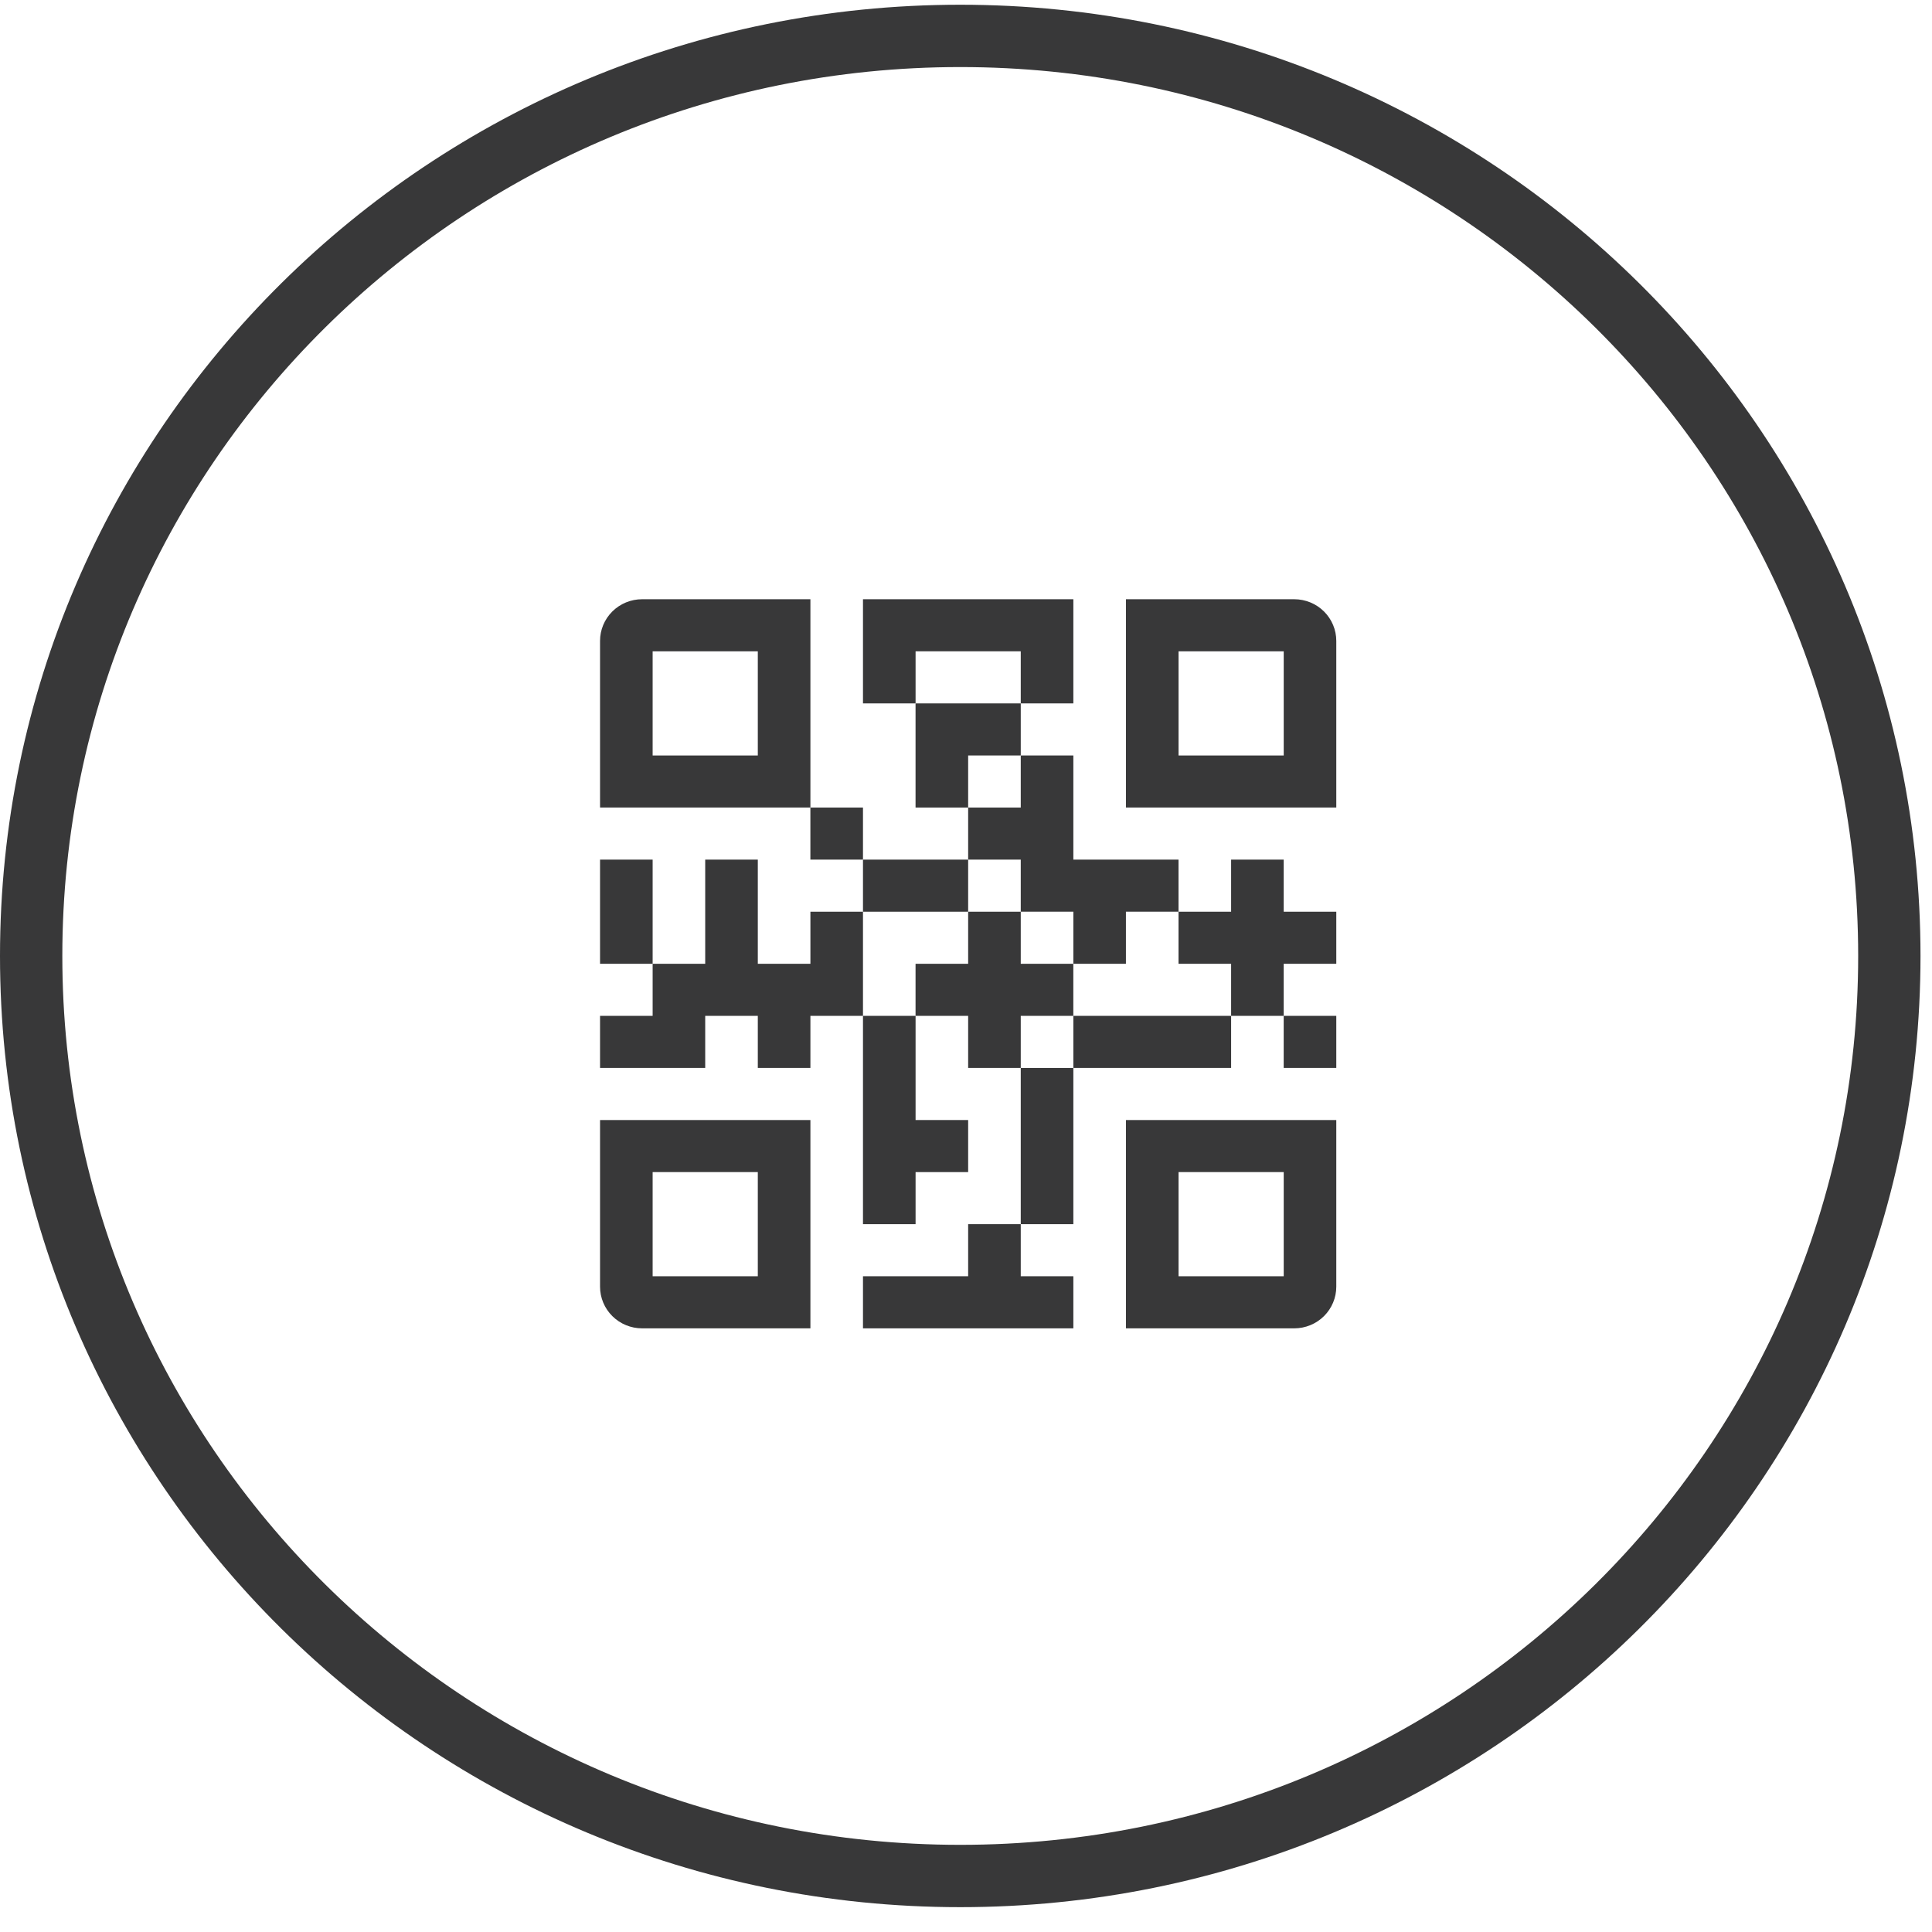
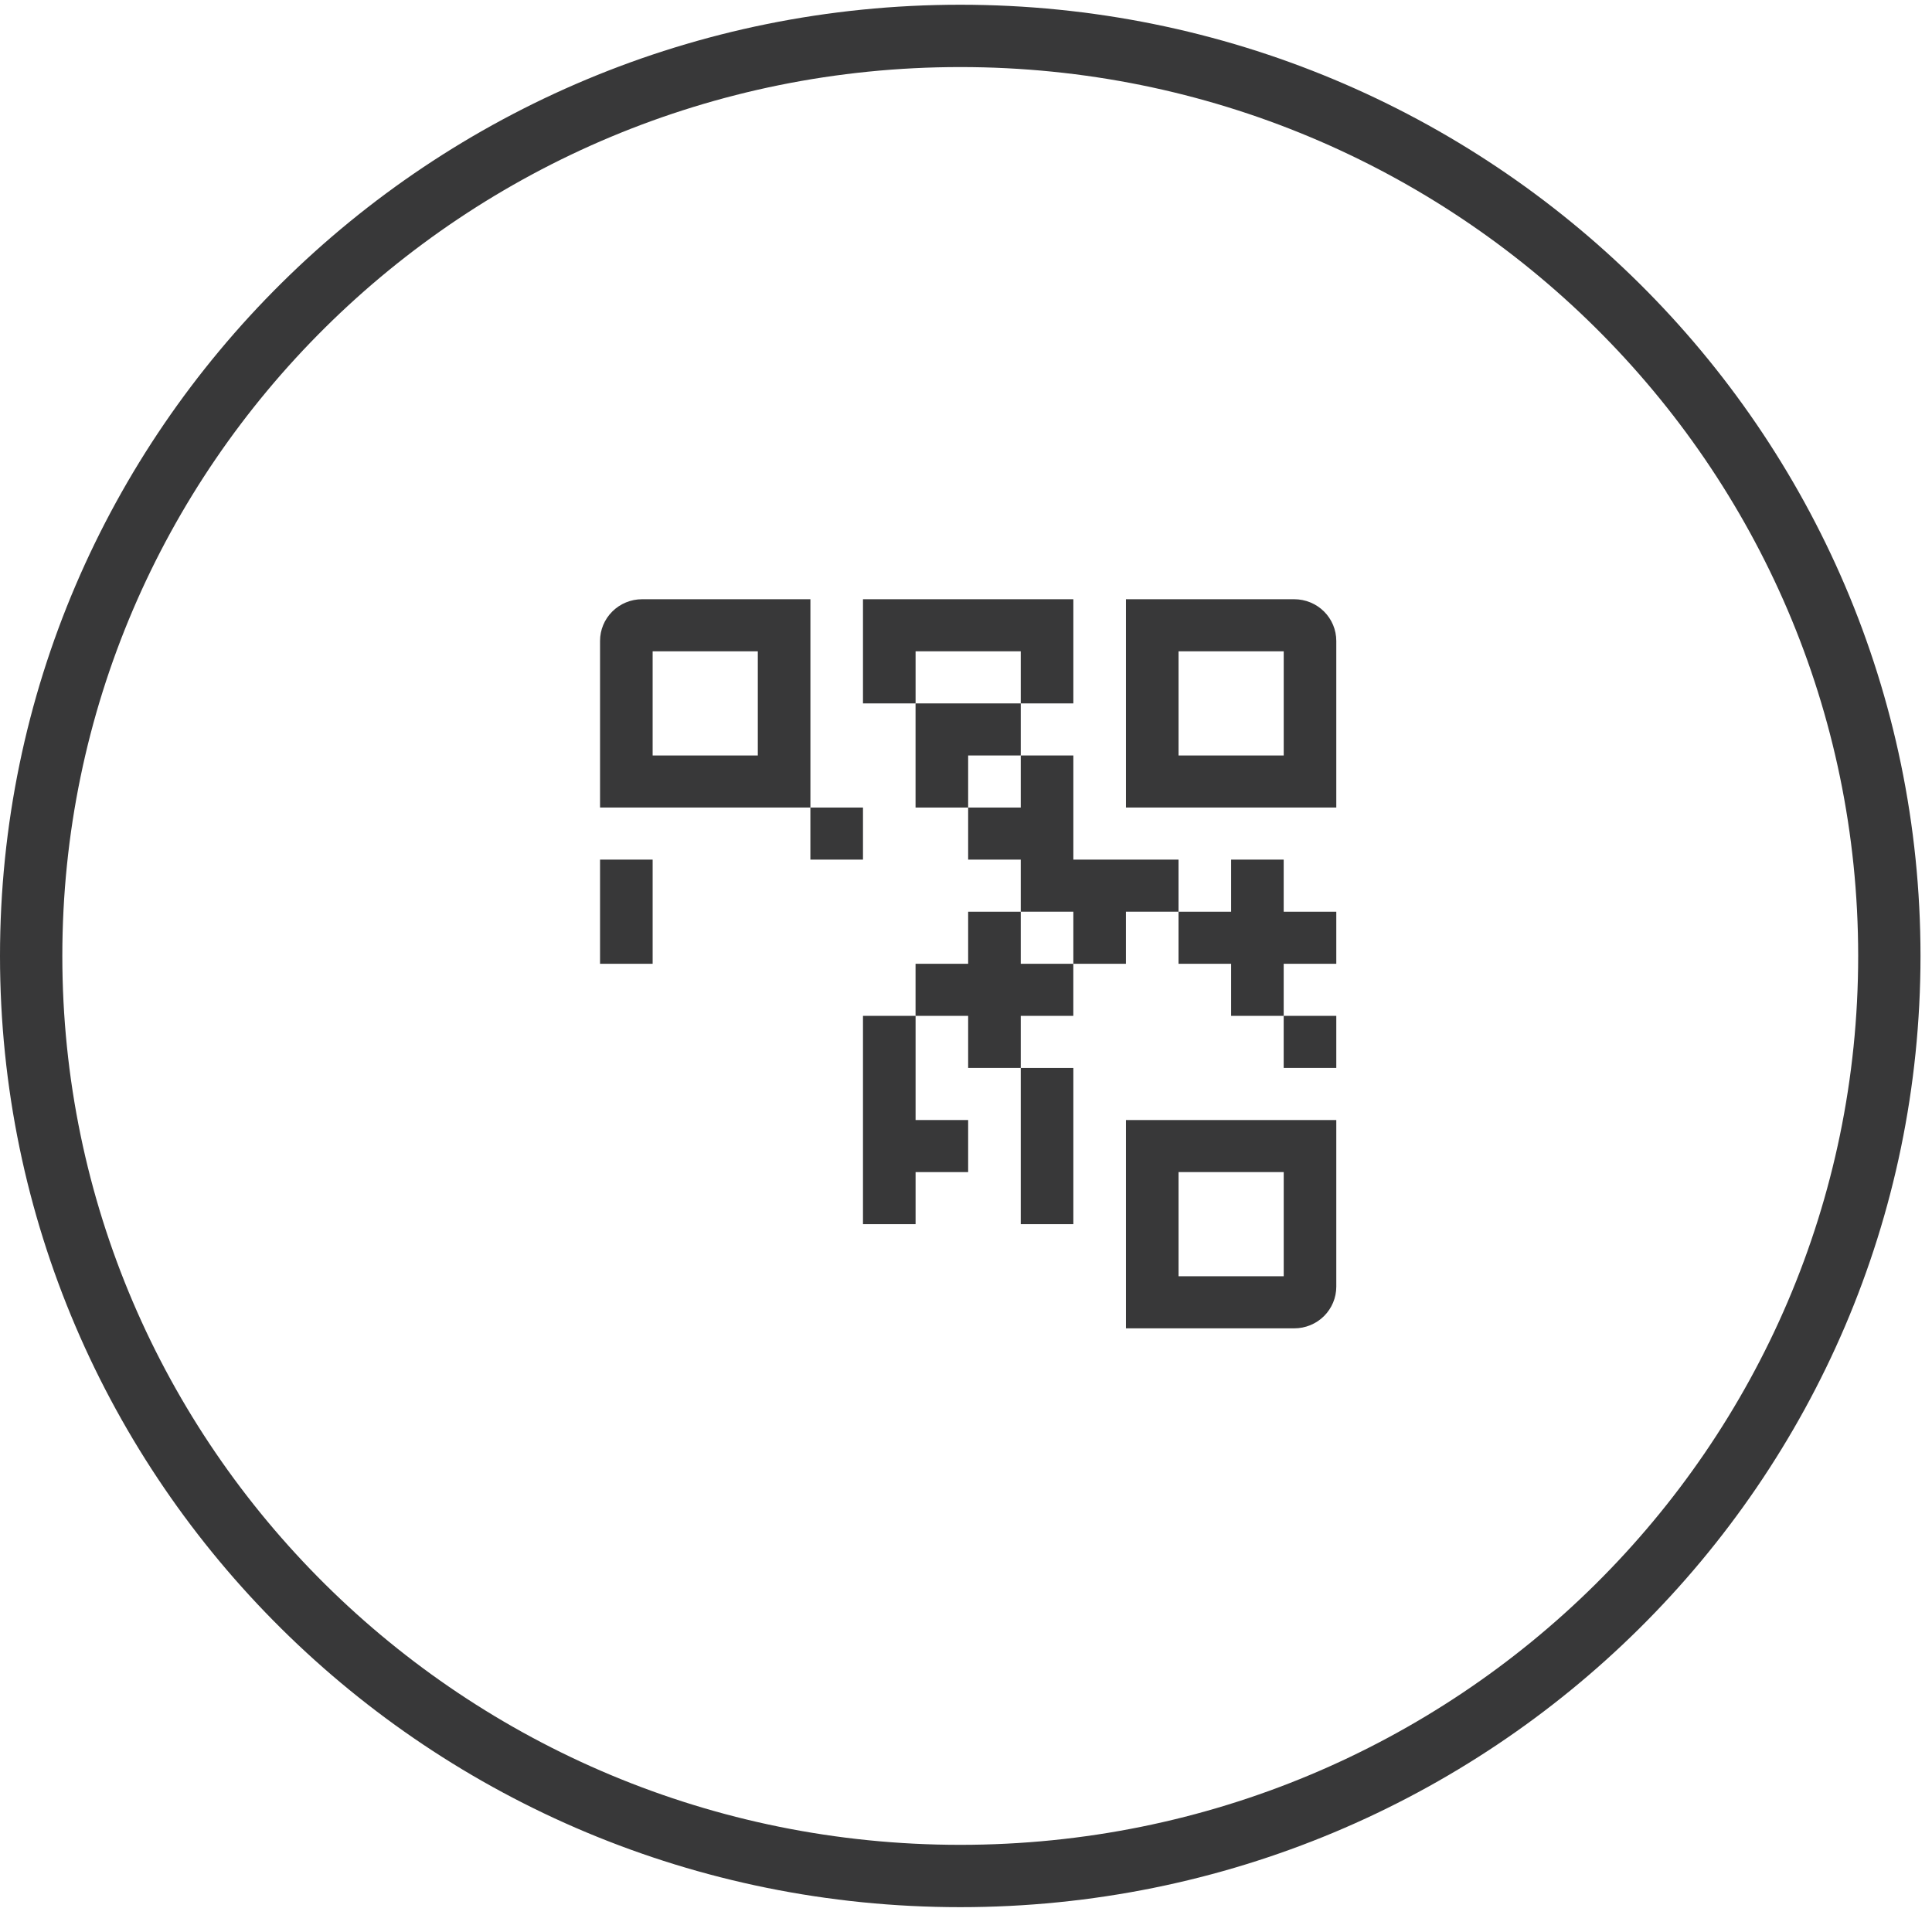
<svg xmlns="http://www.w3.org/2000/svg" width="62" height="62" viewBox="0 0 62 62" fill="none">
  <path d="M20.606 19.23C20.248 19.23 19.904 19.371 19.651 19.622C19.398 19.873 19.256 20.213 19.256 20.567V25.915H26.007V19.23H20.606ZM24.319 24.244H20.944V20.901H24.319V24.244Z" fill="#383839" />
-   <path d="M19.256 41.291C19.256 41.645 19.398 41.985 19.651 42.236C19.904 42.487 20.248 42.628 20.606 42.628H26.007V35.943H19.256V41.291ZM20.944 37.614H24.319V40.956H20.944V37.614Z" fill="#383839" />
  <path d="M36.133 42.628H41.533C41.891 42.628 42.235 42.487 42.488 42.236C42.741 41.985 42.883 41.645 42.883 41.291V35.943H36.133V42.628ZM37.821 37.614H41.196V40.956H37.821V37.614Z" fill="#383839" />
  <path d="M41.533 19.23H36.133V25.915H42.883V20.567C42.883 20.213 42.741 19.873 42.488 19.622C42.235 19.371 41.891 19.23 41.533 19.23ZM41.196 24.244H37.821V20.901H41.196V24.244Z" fill="#383839" />
-   <path d="M32.757 24.244V22.573H29.381V25.915H31.069V24.244H32.757Z" fill="#383839" />
+   <path d="M32.757 24.244V22.573H29.381V25.915H31.069V24.244H32.757" fill="#383839" />
  <path d="M26.006 25.915H27.694V27.586H26.006V25.915Z" fill="#383839" />
-   <path d="M27.694 27.586H31.069V29.258H27.694V27.586Z" fill="#383839" />
  <path d="M32.757 20.901V22.573H34.445V19.23H27.694V22.573H29.382V20.901H32.757Z" fill="#383839" />
  <path d="M19.256 27.586H20.944V30.929H19.256V27.586Z" fill="#383839" />
-   <path d="M26.007 29.258V30.929H24.319V27.586H22.631V30.929H20.944V32.6H19.256V34.271H22.631V32.6H24.319V34.271H26.007V32.6H27.694V29.258H26.007Z" fill="#383839" />
  <path d="M32.757 29.257H34.445V30.929H36.132V29.257H37.82V27.586H34.445V24.244H32.757V25.915H31.069V27.586H32.757V29.257Z" fill="#383839" />
-   <path d="M31.069 40.956H27.694V42.628H34.445V40.956H32.757V39.285H31.069V40.956Z" fill="#383839" />
  <path d="M34.444 32.6V30.929H32.757V29.258H31.069V30.929H29.381V32.6H31.069V34.271H32.757V32.6H34.444Z" fill="#383839" />
  <path d="M41.195 32.6H42.883V34.271H41.195V32.6Z" fill="#383839" />
-   <path d="M34.445 32.6H39.508V34.271H34.445V32.6Z" fill="#383839" />
  <path d="M41.195 27.586H39.508V29.258H37.82V30.929H39.508V32.6H41.195V30.929H42.883V29.258H41.195V27.586Z" fill="#383839" />
  <path d="M32.757 34.272H34.445V39.285H32.757V34.272Z" fill="#383839" />
  <path d="M27.694 39.285H29.382V37.614H31.069V35.943H29.382V32.6H27.694V39.285Z" fill="#383839" />
  <path d="M30.816 1.152H30.816C14.349 1.152 1 14.371 1 30.677V30.677C1 46.984 14.349 60.203 30.816 60.203H30.816C47.282 60.203 60.631 46.984 60.631 30.677V30.677C60.631 14.371 47.282 1.152 30.816 1.152Z" stroke="#383839" stroke-width="2" />
</svg>